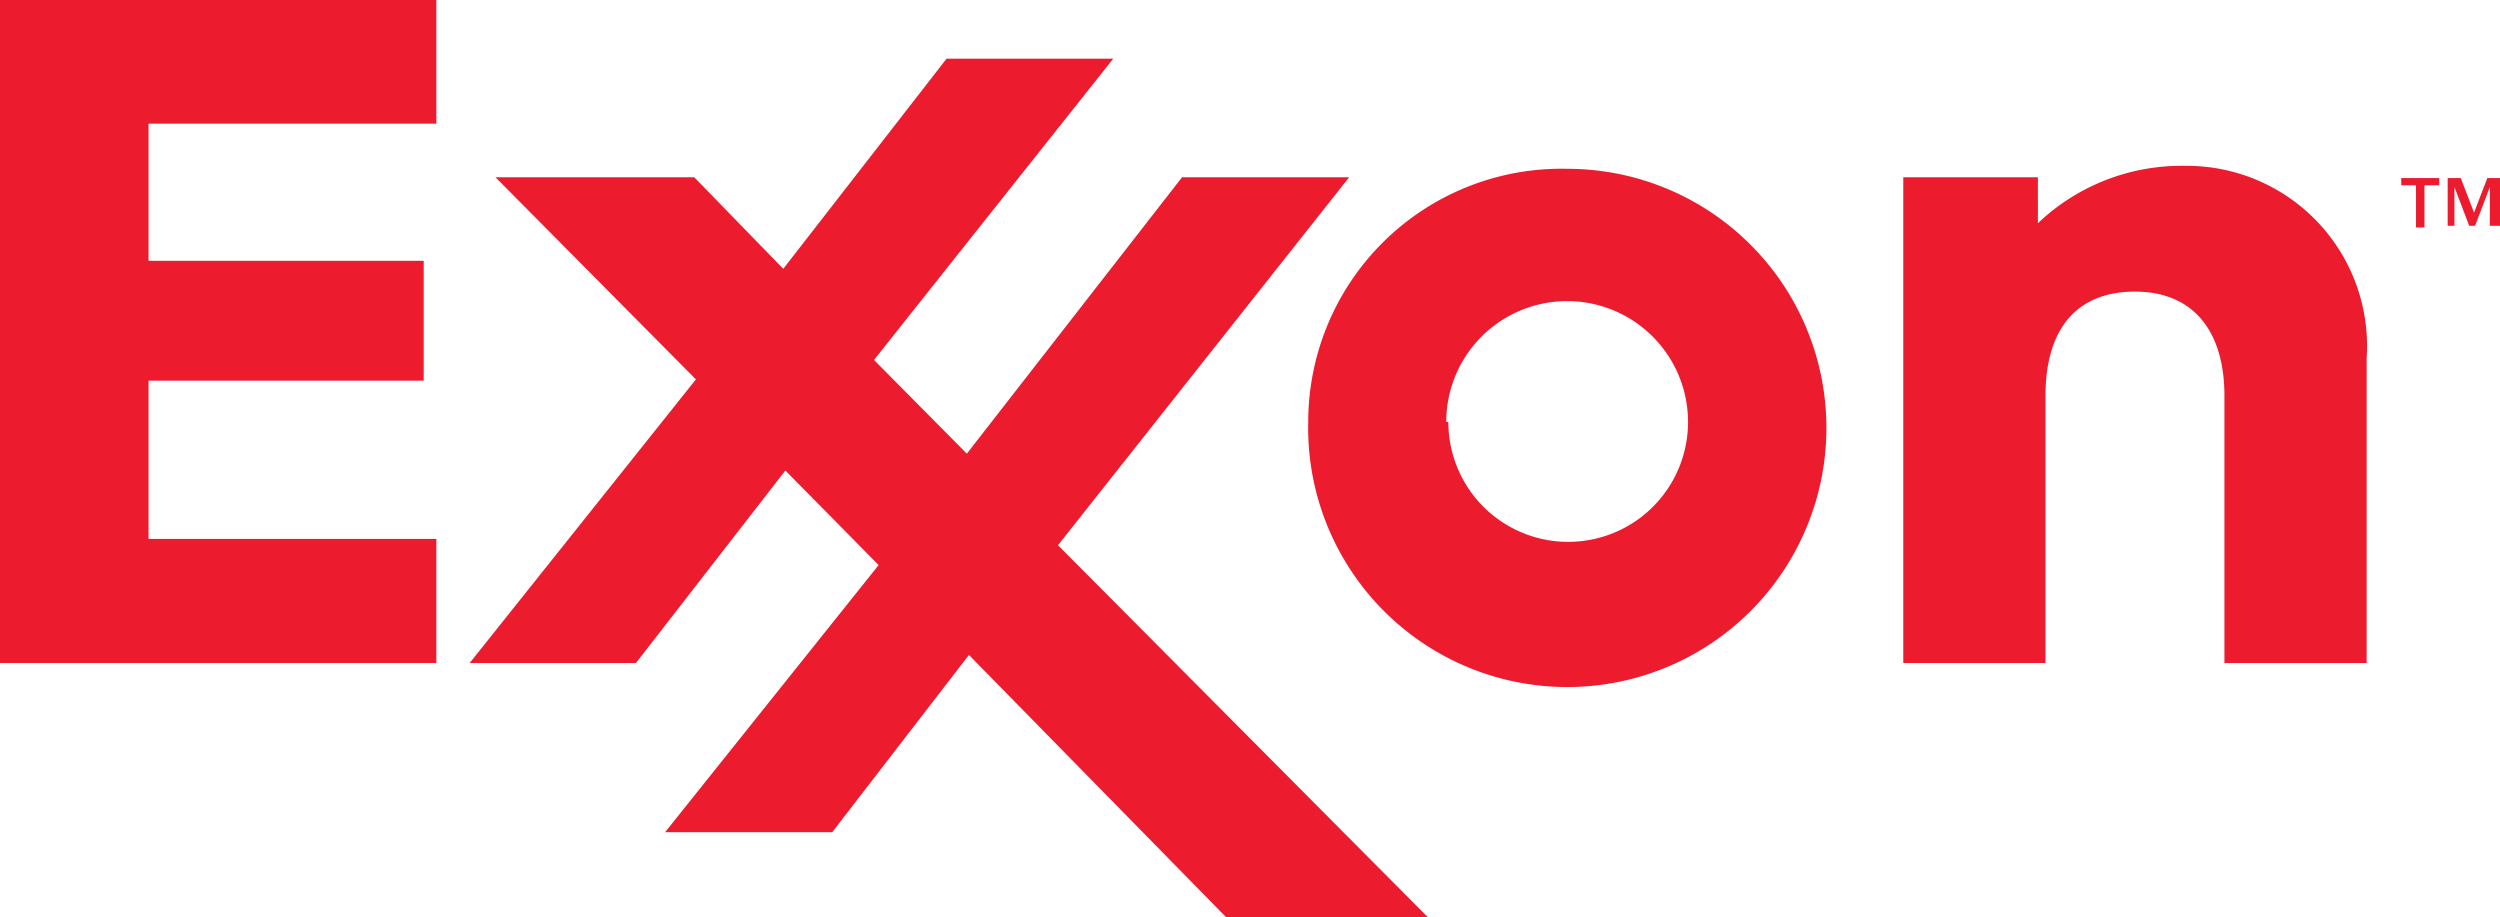
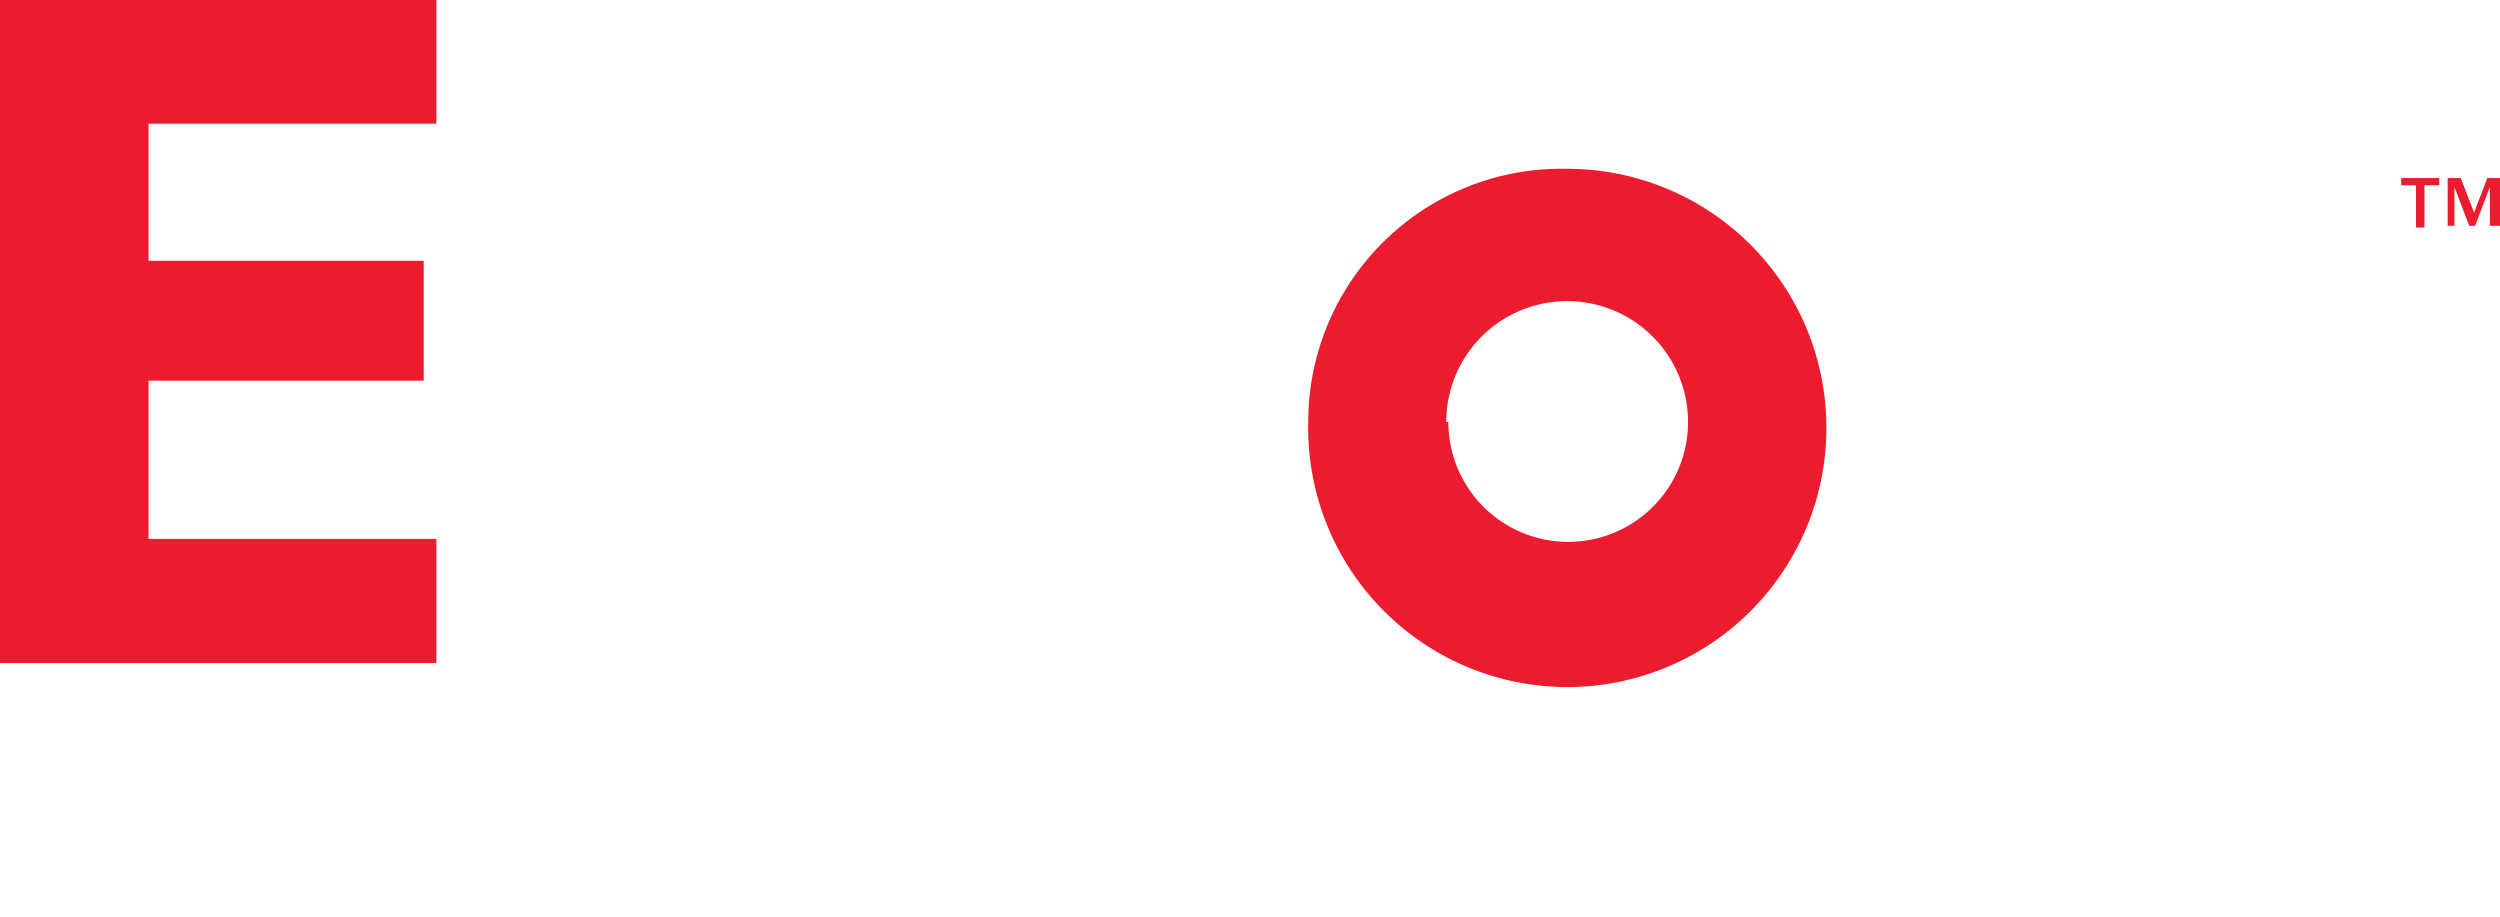
<svg xmlns="http://www.w3.org/2000/svg" viewBox="0 0 59.24 21.73">
  <defs>
    <style>.cls-1{fill:#ec1b2e;fill-rule:evenodd;}</style>
  </defs>
  <g id="Layer_2" data-name="Layer 2">
    <g id="Layer_1-2" data-name="Layer 1">
      <path class="cls-1" d="M58.62,5.05l.32-.83h.3V5.35H59V4.43h0l-.35.92h-.14l-.35-.92h0v.92H58V4.22h.31l.32.83Zm-.82-.66h-.35v1h-.2v-1H56.9V4.22h.9v.17Z" />
-       <path class="cls-1" d="M45.1,4.2h3.19V5.29a4.93,4.93,0,0,1,3.48-1.36,4.27,4.27,0,0,1,4.31,4.56v7.22H52.71V9.38c0-1.55-.75-2.47-2.12-2.47s-2.12.87-2.12,2.47v6.33H45.1V4.2Z" />
      <path class="cls-1" d="M34.27,10A2.84,2.84,0,1,1,40,10a2.84,2.84,0,1,1-5.68,0ZM31,10a6.14,6.14,0,1,0,6.14-6A6,6,0,0,0,31,10Z" />
-       <polygon class="cls-1" points="11.13 15.71 16.49 8.99 11.74 4.2 16.45 4.2 18.56 6.37 22.43 1.39 26.38 1.39 20.71 8.53 22.91 10.75 28.01 4.2 31.97 4.2 25.07 12.92 33.83 21.73 29.05 21.73 22.96 15.52 19.72 19.72 15.76 19.72 20.82 13.39 18.61 11.15 15.07 15.71 11.13 15.71 11.13 15.71" />
      <polygon class="cls-1" points="0 0 10.34 0 10.34 2.93 3.52 2.93 3.52 6.18 10.04 6.18 10.04 9.02 3.52 9.02 3.52 12.77 10.34 12.77 10.34 15.71 0 15.71 0 0 0 0" />
    </g>
  </g>
</svg>